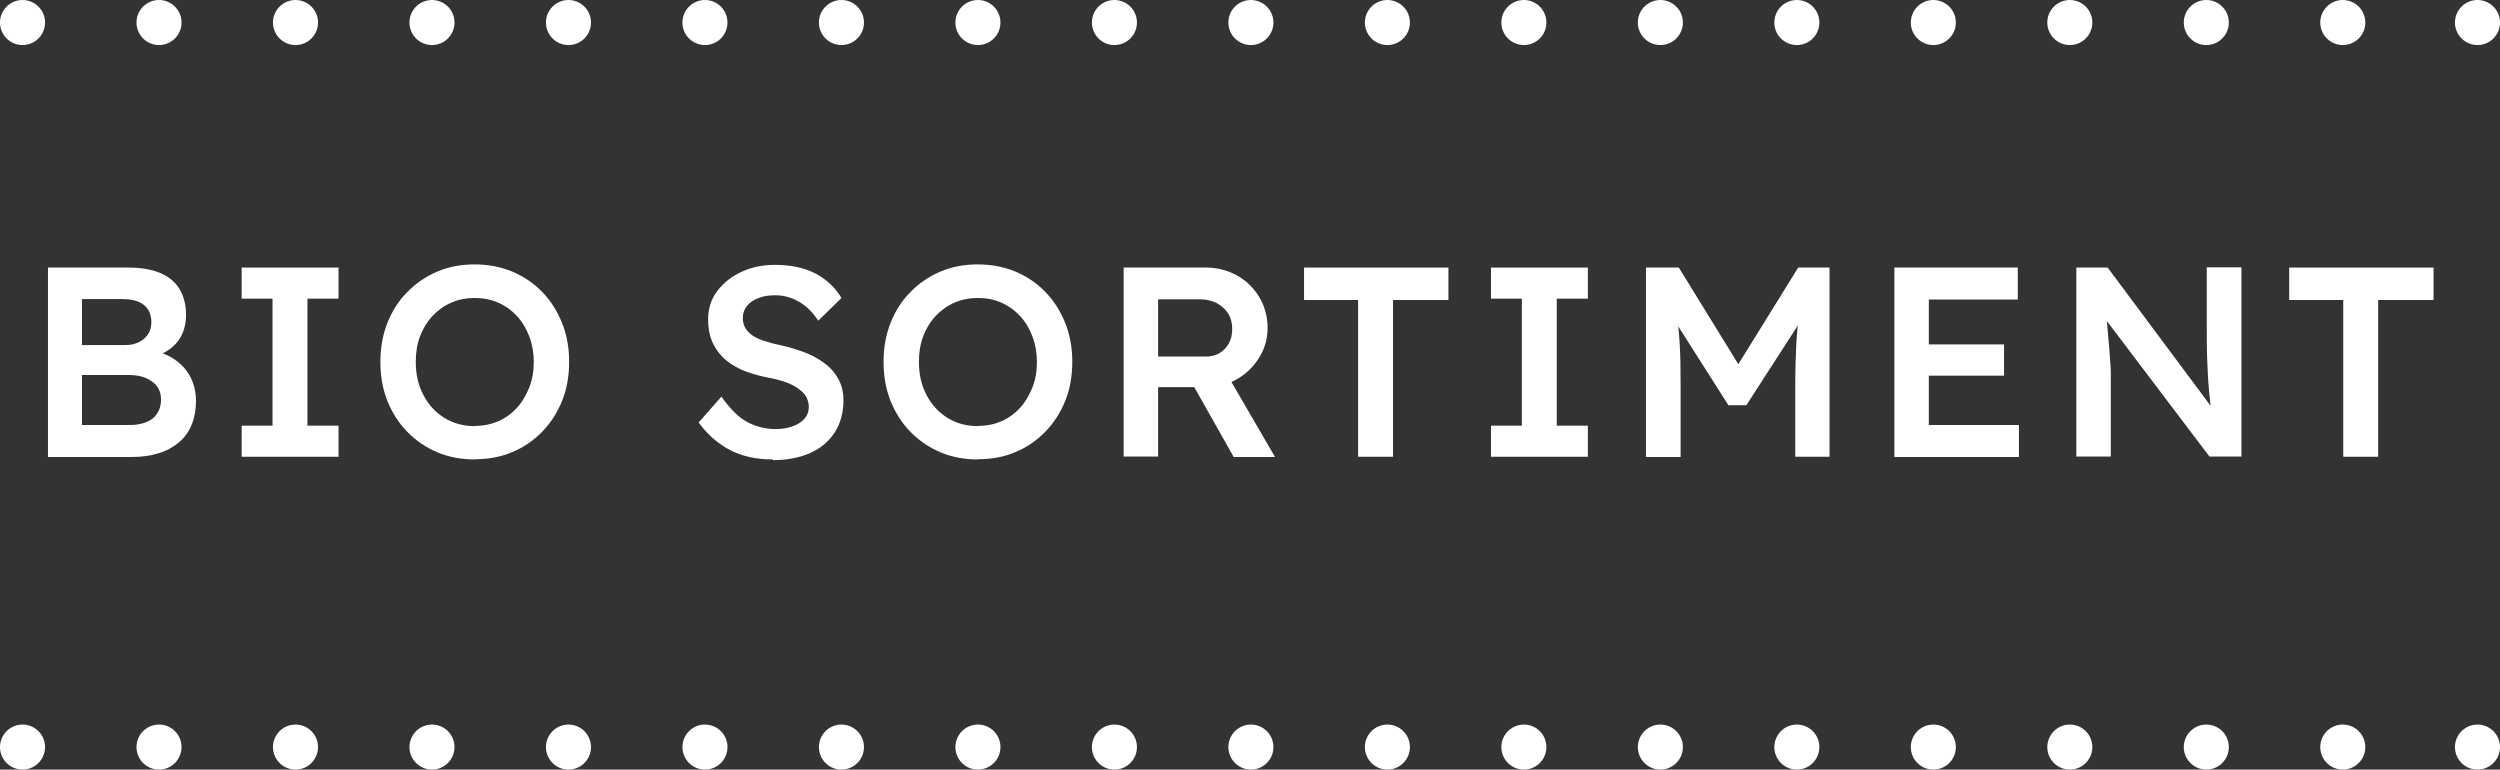
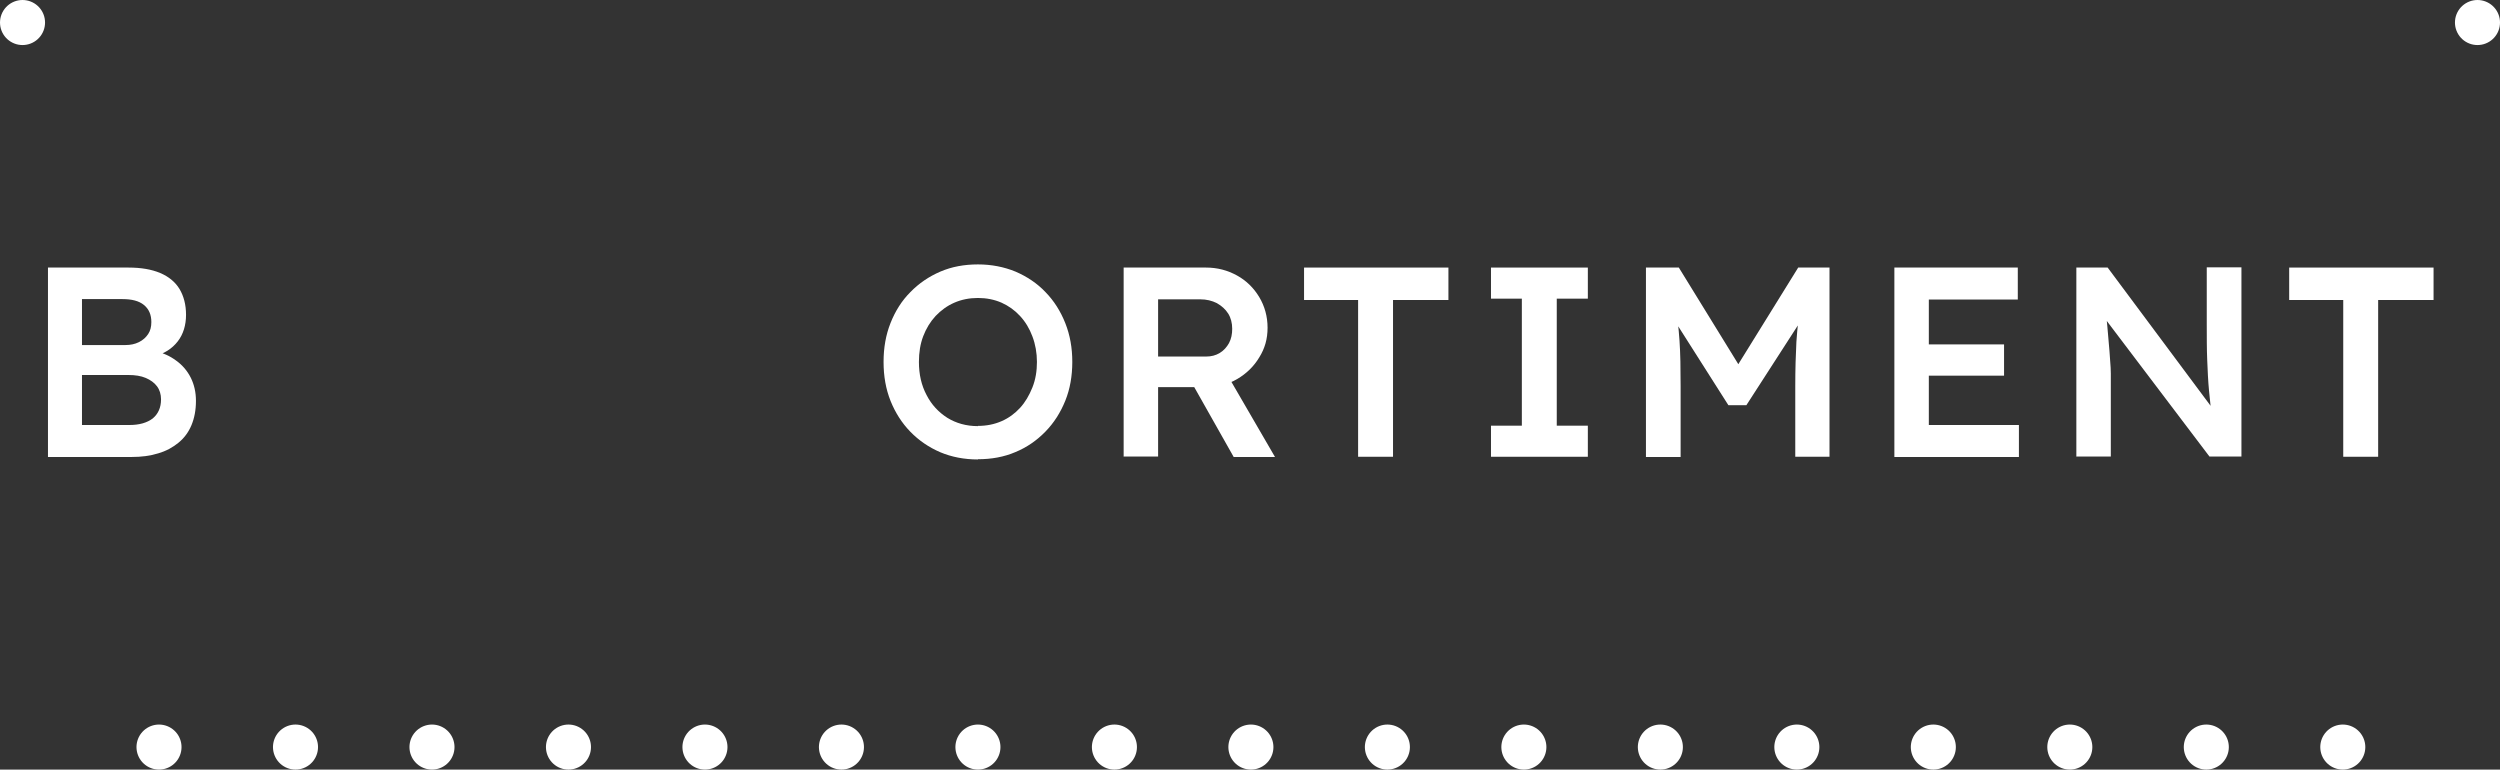
<svg xmlns="http://www.w3.org/2000/svg" viewBox="0 0 111 34.17">
  <rect x="0" y="0" width="111" height="34.17" fill="#333333" stroke="none" />
  <defs>
    <style>.d{fill:#fff;}.e{stroke-dasharray:0 0 0 6.06;}.e,.f{fill:none;stroke:#fff;stroke-linecap:round;stroke-linejoin:round;stroke-width:2px;}</style>
  </defs>
  <g id="a" />
  <g id="b">
    <g id="c">
      <g>
        <path class="d" d="M2.13,20.28V11.88h3.58c.55,0,1.02,.08,1.4,.24s.67,.4,.86,.71c.19,.32,.29,.7,.29,1.15s-.12,.86-.37,1.18-.59,.54-1.04,.66v-.24c.37,.08,.69,.22,.97,.43,.28,.2,.5,.46,.65,.76,.15,.3,.23,.64,.23,1.03,0,.41-.07,.77-.2,1.08-.13,.31-.32,.57-.58,.78s-.55,.37-.9,.47c-.35,.11-.74,.16-1.18,.16H2.13Zm1.51-4.96h1.93c.22,0,.42-.04,.6-.13s.31-.21,.41-.36c.1-.15,.14-.33,.14-.53,0-.33-.11-.58-.33-.76-.22-.18-.54-.26-.95-.26h-1.8v2.04Zm0,3.55h2.11c.44,0,.78-.1,1.03-.29,.24-.2,.37-.48,.37-.85,0-.22-.06-.42-.18-.58-.12-.16-.29-.28-.5-.37s-.47-.13-.77-.13H3.64v2.21Z" />
-         <path class="d" d="M10.73,20.28v-1.38h1.37v-5.64h-1.37v-1.38h4.3v1.38h-1.38v5.64h1.38v1.38h-4.3Z" />
-         <path class="d" d="M21.08,20.4c-.61,0-1.17-.11-1.67-.32-.51-.22-.95-.52-1.33-.91-.38-.39-.67-.85-.88-1.37-.21-.53-.31-1.1-.31-1.73s.1-1.2,.31-1.73c.21-.53,.5-.99,.88-1.37,.38-.39,.82-.69,1.33-.91,.51-.22,1.07-.32,1.67-.32s1.16,.11,1.67,.32c.51,.22,.96,.52,1.33,.91,.38,.39,.67,.85,.88,1.38,.21,.53,.31,1.1,.31,1.72s-.1,1.2-.31,1.72c-.21,.52-.5,.98-.88,1.37-.38,.39-.82,.7-1.33,.91-.51,.22-1.07,.32-1.67,.32Zm0-1.49c.38,0,.73-.07,1.05-.21,.32-.14,.59-.34,.82-.59s.41-.56,.55-.91,.2-.73,.2-1.13-.07-.79-.2-1.13c-.13-.35-.31-.65-.55-.91s-.51-.45-.82-.59c-.32-.14-.67-.21-1.05-.21s-.73,.07-1.05,.21c-.32,.14-.59,.34-.83,.59-.24,.26-.42,.56-.55,.9-.13,.34-.19,.72-.19,1.14,0,.55,.11,1.04,.34,1.47,.22,.43,.53,.76,.92,1.01,.39,.24,.84,.37,1.36,.37Z" />
-         <path class="d" d="M34.32,20.4c-.74,0-1.37-.14-1.91-.42s-1-.69-1.39-1.22l1.01-1.15c.39,.55,.77,.93,1.15,1.13s.79,.31,1.27,.31c.27,0,.52-.04,.74-.12,.22-.08,.4-.19,.53-.34,.13-.15,.19-.32,.19-.52,0-.14-.03-.26-.08-.38-.05-.12-.13-.22-.23-.31s-.22-.18-.37-.26c-.15-.08-.32-.15-.52-.21-.2-.06-.41-.11-.64-.15-.45-.09-.83-.21-1.16-.35-.32-.15-.6-.33-.82-.55-.22-.22-.38-.47-.49-.74-.11-.28-.16-.59-.16-.94,0-.47,.13-.89,.4-1.25s.63-.65,1.08-.86c.45-.21,.95-.31,1.49-.31,.7,0,1.3,.13,1.79,.38,.49,.26,.88,.62,1.16,1.09l-1.03,1.01c-.24-.37-.52-.65-.85-.84-.33-.19-.68-.29-1.07-.29-.29,0-.54,.04-.75,.13-.21,.08-.38,.2-.5,.35-.12,.15-.18,.33-.18,.53,0,.15,.03,.29,.1,.42s.17,.24,.31,.34c.14,.1,.31,.18,.52,.25s.45,.14,.72,.19c.44,.1,.83,.22,1.18,.36,.35,.14,.64,.32,.89,.52s.43,.44,.56,.7c.13,.26,.19,.55,.19,.87,0,.54-.13,1.02-.38,1.42-.26,.4-.62,.71-1.09,.92-.47,.21-1.02,.32-1.66,.32Z" />
        <path class="d" d="M43.42,20.4c-.61,0-1.17-.11-1.67-.32-.51-.22-.95-.52-1.33-.91-.38-.39-.67-.85-.88-1.37-.21-.53-.31-1.1-.31-1.73s.1-1.2,.31-1.73c.21-.53,.5-.99,.88-1.37,.38-.39,.82-.69,1.33-.91,.51-.22,1.07-.32,1.67-.32s1.16,.11,1.67,.32c.51,.22,.96,.52,1.33,.91,.38,.39,.67,.85,.88,1.38,.21,.53,.31,1.1,.31,1.72s-.1,1.2-.31,1.72c-.21,.52-.5,.98-.88,1.37-.38,.39-.82,.7-1.33,.91-.51,.22-1.07,.32-1.67,.32Zm0-1.49c.38,0,.73-.07,1.05-.21,.32-.14,.59-.34,.82-.59s.41-.56,.55-.91,.2-.73,.2-1.13-.07-.79-.2-1.13c-.13-.35-.31-.65-.55-.91s-.51-.45-.82-.59c-.32-.14-.67-.21-1.05-.21s-.73,.07-1.05,.21c-.32,.14-.59,.34-.83,.59-.24,.26-.42,.56-.55,.9-.13,.34-.19,.72-.19,1.14,0,.55,.11,1.04,.34,1.47,.22,.43,.53,.76,.92,1.01,.39,.24,.84,.37,1.36,.37Z" />
        <path class="d" d="M49.89,20.28V11.88h3.66c.5,0,.95,.12,1.37,.35s.75,.56,.99,.96,.37,.86,.37,1.36-.12,.92-.37,1.32c-.24,.4-.57,.72-.98,.96-.41,.24-.87,.36-1.37,.36h-2.14v3.08h-1.52Zm1.52-4.45h2.15c.22,0,.42-.05,.6-.16,.18-.11,.31-.26,.41-.44,.1-.19,.14-.4,.14-.63,0-.26-.06-.49-.18-.68s-.29-.34-.5-.46c-.22-.11-.46-.17-.74-.17h-1.87v2.54Zm3.36,4.45l-2.14-3.79,1.6-.3,2.38,4.1h-1.84Z" />
        <path class="d" d="M60.3,20.28v-6.96h-2.4v-1.44h6.41v1.44h-2.46v6.96h-1.55Z" />
        <path class="d" d="M66.2,20.28v-1.38h1.37v-5.64h-1.37v-1.38h4.3v1.38h-1.38v5.64h1.38v1.38h-4.3Z" />
        <path class="d" d="M73.08,20.28V11.88h1.46l3.06,4.97h-.84l3.08-4.97h1.39v8.4h-1.52v-3.14c0-.73,.02-1.38,.05-1.96,.04-.58,.1-1.15,.19-1.72l.19,.5-2.6,4.03h-.8l-2.53-3.98,.17-.55c.09,.54,.15,1.09,.19,1.66,.04,.57,.05,1.24,.05,2.03v3.14h-1.54Z" />
        <path class="d" d="M84.11,20.28V11.88h5.48v1.42h-3.95v5.57h4v1.42h-5.53Zm.72-3.6v-1.39h4.15v1.39h-4.15Z" />
        <path class="d" d="M92.19,20.28V11.88h1.39l4.9,6.58-.26,.06c-.06-.37-.1-.76-.14-1.18-.04-.42-.06-.87-.08-1.36s-.02-1.02-.02-1.6v-2.51h1.54v8.4h-1.42l-4.9-6.47,.29-.08c.06,.57,.1,1.03,.13,1.4,.03,.36,.06,.66,.07,.89,.02,.23,.03,.42,.03,.58,0,.15,0,.3,0,.43v3.25h-1.54Z" />
        <path class="d" d="M104.04,20.28v-6.96h-2.4v-1.44h6.41v1.44h-2.46v6.96h-1.55Z" />
      </g>
      <g>
        <line class="e" x1="7.06" y1="33.17" x2="106.97" y2="33.17" />
-         <path class="f" d="M110,33.17h0M1,33.17h0" />
      </g>
-       <line class="e" x1="7.06" y1="1" x2="106.97" y2="1" />
      <path class="f" d="M110,1h0M1,1h0" />
    </g>
  </g>
</svg>